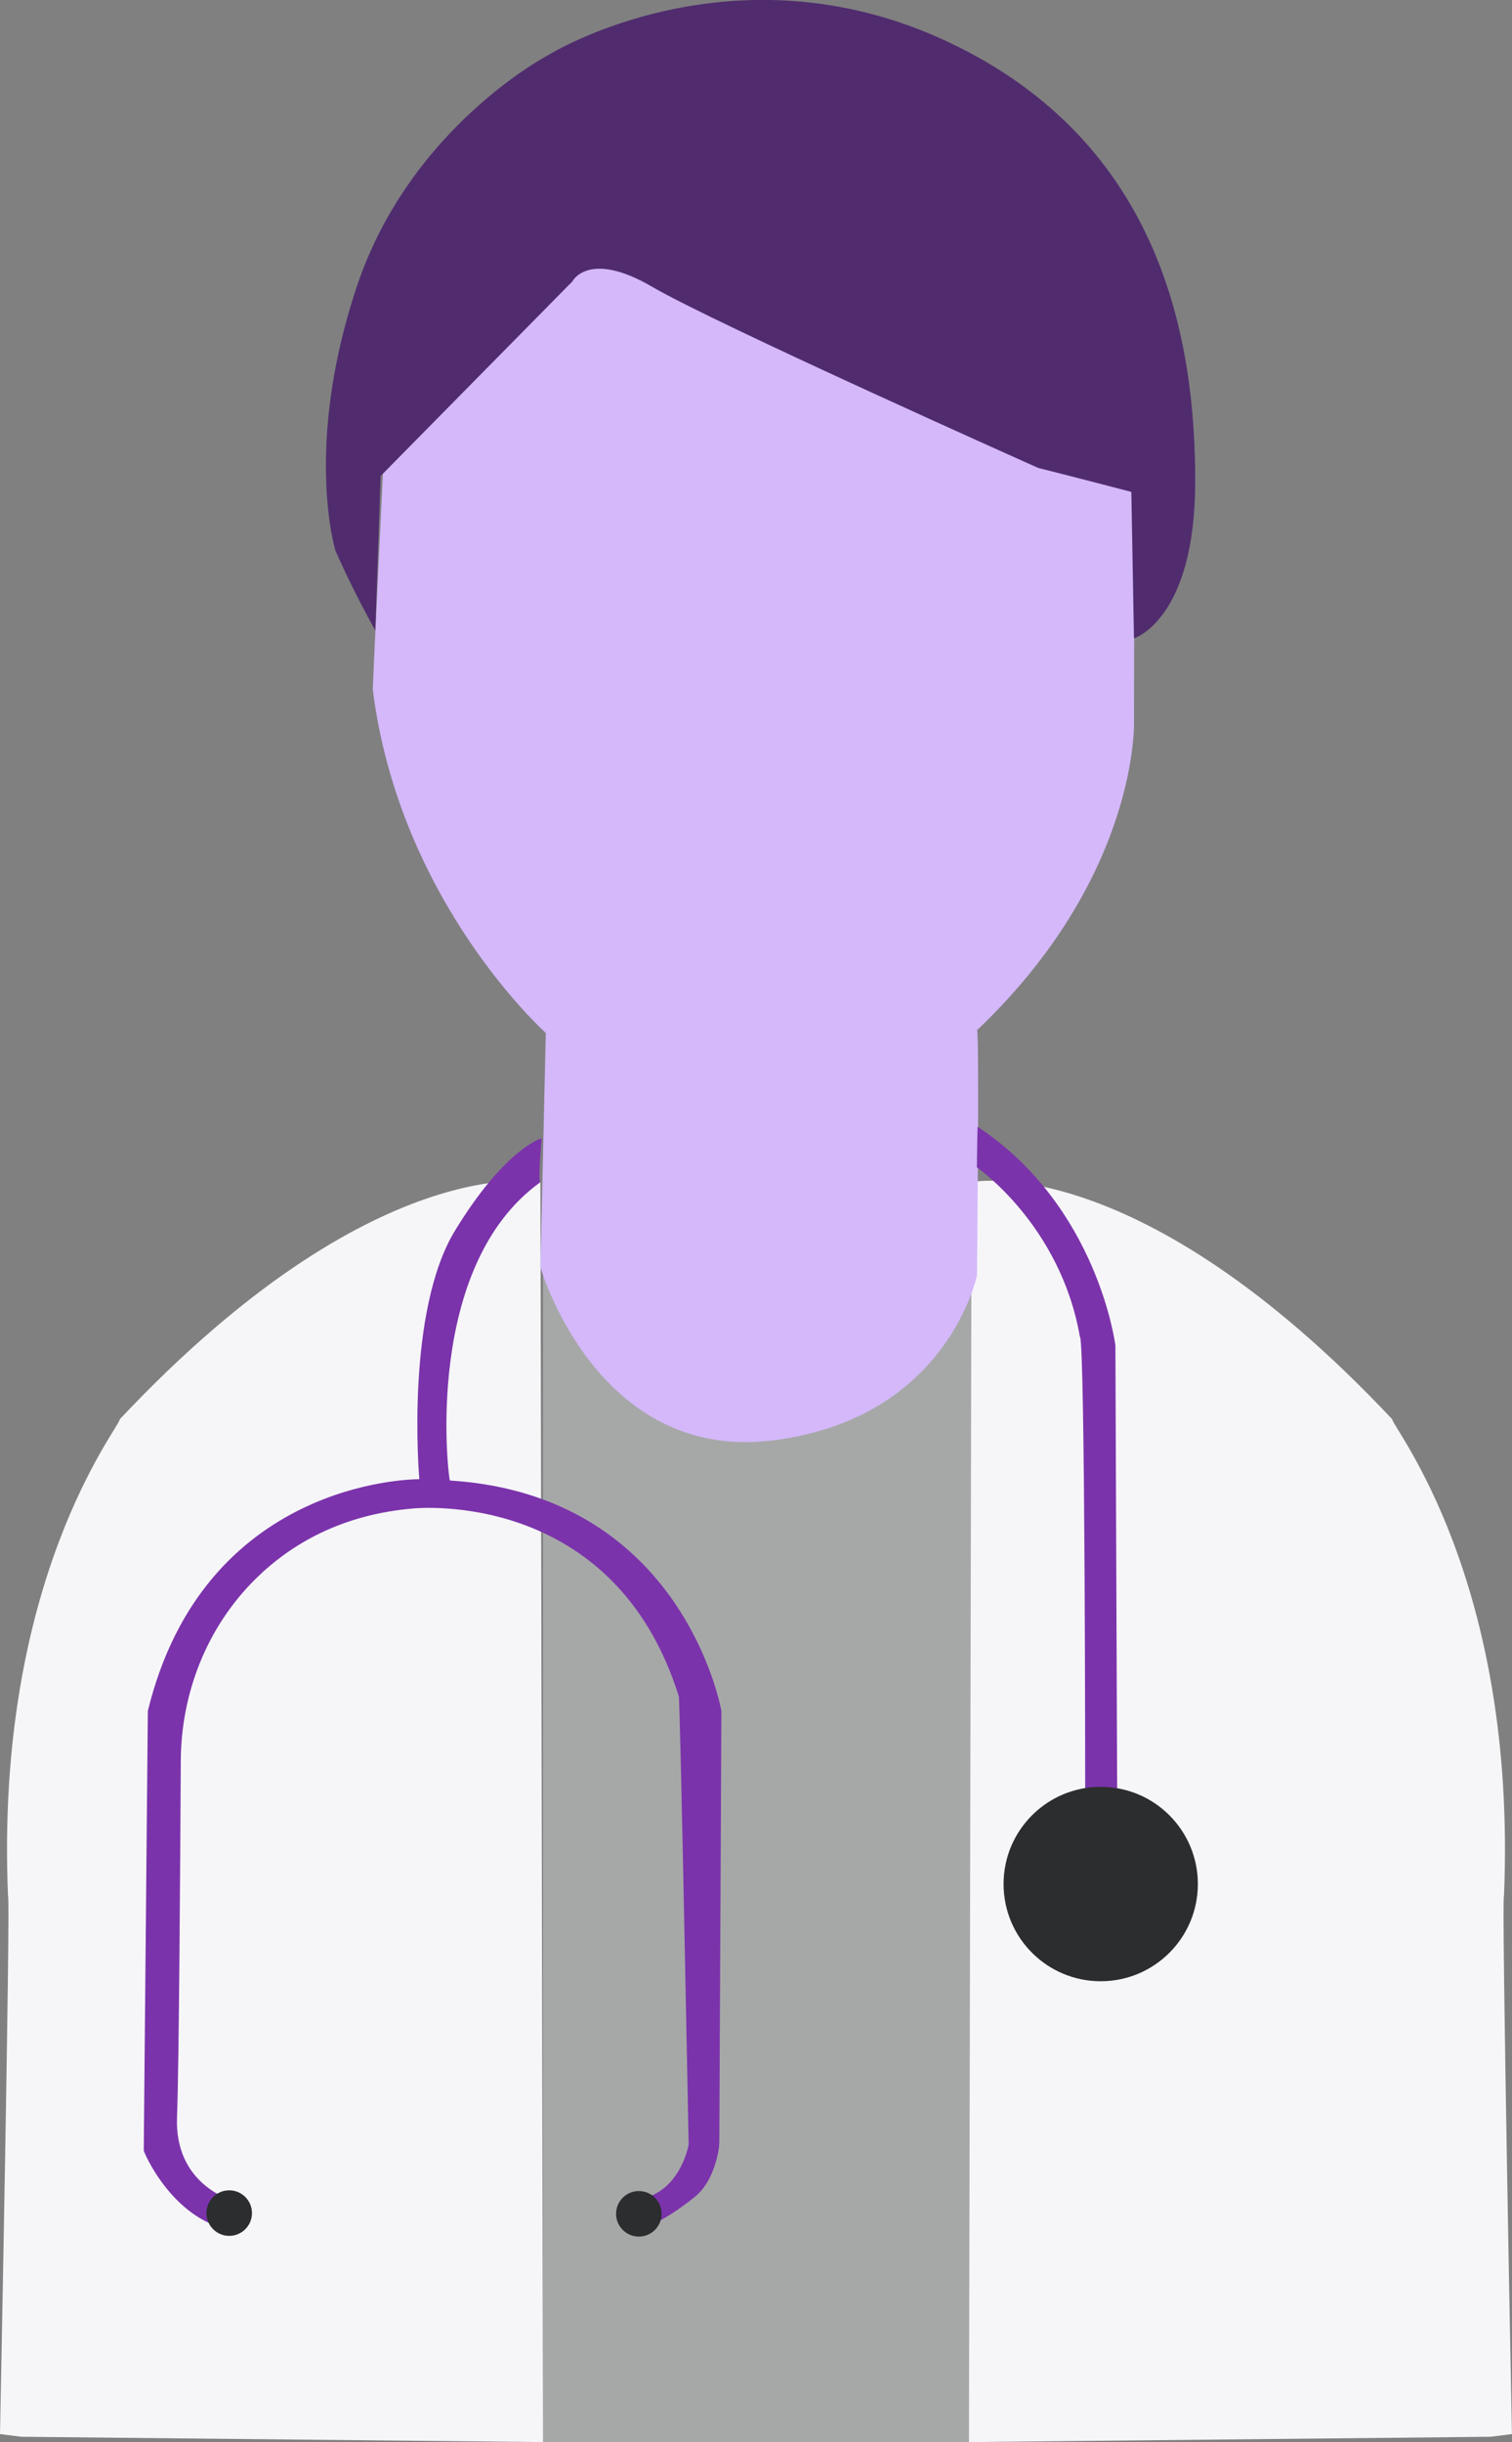
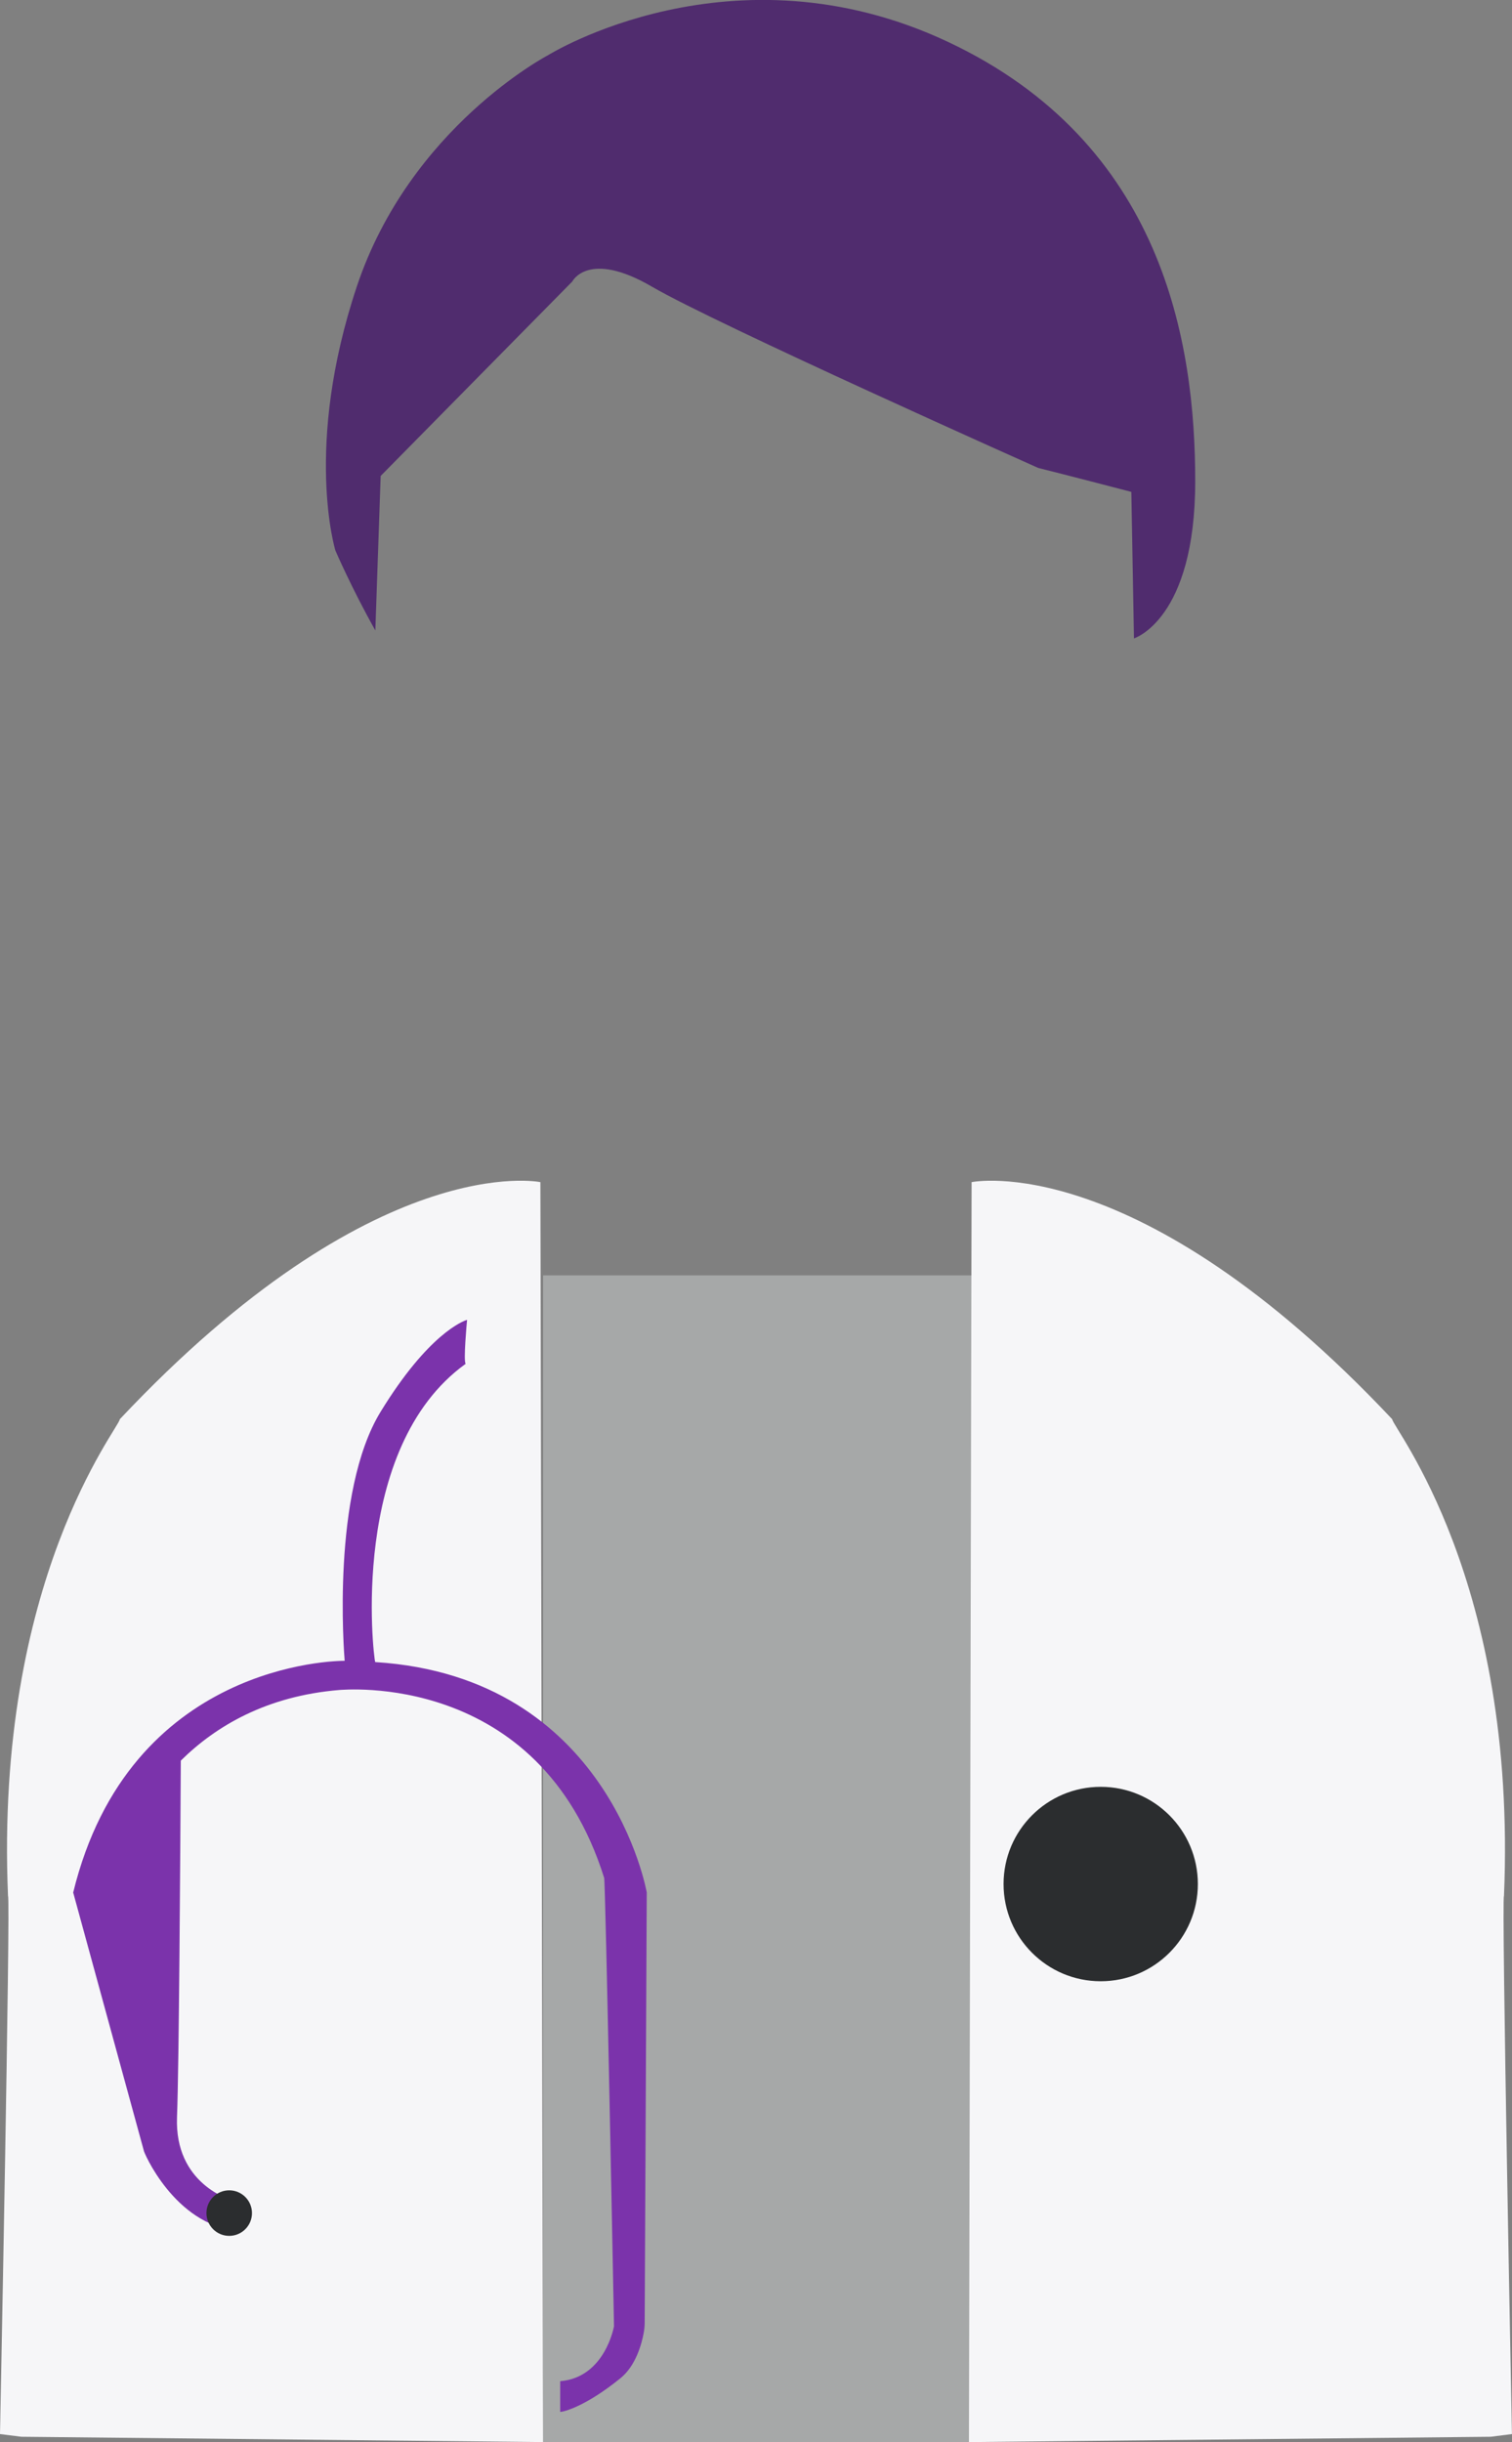
<svg xmlns="http://www.w3.org/2000/svg" id="Layer_1" version="1.1" x="0px" y="0px" viewBox="0 0 292.3 471.79" style="enable-background:new 0 0 292.3 471.79;" xml:space="preserve">
  <rect x="0" y="0" width="292.3" height="471.79" fill="#808080" stroke="none" />
  <style type="text/css">
        .st0{fill:#A6A8A8;}
        .st1{fill:#F6F6F8;}
        .st2{fill:#D4B8FA;}
        .st3{fill:#7B33AB;}
        .st4{fill:#2B2D2F;}
        .st5{fill:#502C6E;}
      </style>
  <rect x="104.98" y="246.39" class="st0" width="83.91" height="225.4" />
  <path class="st1" d="M4.12,470.76l100.86,1.03l-0.51-243.41c0,0-31.91-6.69-81.31,45.8c0,1.54-24.19,30.88-21.61,92.11 C2.06,366.29,0,470.24,0,470.24L4.12,470.76z" />
  <path class="st1" d="M288.18,470.76l-100.86,1.03l0.51-243.41c0,0,31.91-6.69,81.31,45.8c0,1.54,24.19,30.88,21.61,92.11 c-0.51,0,1.54,103.95,1.54,103.95L288.18,470.76z" />
-   <path class="st2" d="M74.1,89.95l36.54-37.57c0,0,5.15-6.18,29.85,8.75c-0.51,0,49.4,23.16,49.4,23.16s13.89,6.69,29.85,8.75 c-0.51,0-0.51,46.31-0.51,46.31s1.03,29.85-30.36,59.69c0.51,0,0,47.34,0,47.34s-5.66,27.79-39.62,31.91 c-33.96,4.12-44.77-33.45-44.77-33.45l1.03-45.29c0,0-28.3-25.22-33.45-66.38C72.04,132.66,74.1,89.95,74.1,89.95z" />
-   <path class="st3" d="M27.79,415.44c-0.17,0,5.9,14.44,18.14,15.5c0.03,0-1.93-0.34-1.93-0.37c0.06-0.66,1.15-4.85,1.27-5.32 c0.01-0.02-0.01-0.05-0.03-0.05c-0.76-0.2-11.52-3.29-11.02-16.2c0.39-10.13,0.63-50.07,0.73-68.86 c0.07-13.13,5.09-25.85,14.43-35.08c6.82-6.74,16.65-12.49,30.64-13.65c0.51,0,38.6-3.86,51.2,36.28c0.26,0,1.91,86.63,1.91,86.63 s-1.69,9.87-10.35,10.62c-0.02,0-0.05,0.02-0.05,0.05l0,5.83c0,0.03,0.01,0.05,0.04,0.05c0.52,0.01,4.77-0.95,11.63-6.52 c2.96-2.41,4.08-6.62,4.47-8.73c0.13-0.69,0.19-1.37,0.19-2.07l0.4-83.02c0,0,0,0,0,0c-0.01-0.03-7.22-41.66-52.46-44.51 c-0.02,0-0.04-0.01-0.04-0.02c-0.35-1.11-5.14-41.27,17.46-57.58c0.02-0.02,0.02-0.04,0.01-0.07c-0.42-0.61,0.22-7.66,0.29-8.39 c0-0.04-0.02-0.06-0.05-0.04c-0.7,0.22-7.41,2.64-16.66,17.74c-9.57,15.61-7.06,46.73-6.95,48.07c0,0.03-0.02,0.04-0.04,0.04 c-1.55,0-41.59,0.37-52.44,44.77" />
-   <path class="st3" d="M188.85,225.53c0,0,16.14,11.08,19.91,32.7c1.03,0.34,1.03,88.17,1.03,88.17h6.18l-0.34-86.45 c0,0-3.3-26.83-26.63-42.27C188.99,217.67,188.94,217.72,188.85,225.53z" />
+   <path class="st3" d="M27.79,415.44c-0.17,0,5.9,14.44,18.14,15.5c0.03,0-1.93-0.34-1.93-0.37c0.06-0.66,1.15-4.85,1.27-5.32 c0.01-0.02-0.01-0.05-0.03-0.05c-0.76-0.2-11.52-3.29-11.02-16.2c0.39-10.13,0.63-50.07,0.73-68.86 c6.82-6.74,16.65-12.49,30.64-13.65c0.51,0,38.6-3.86,51.2,36.28c0.26,0,1.91,86.63,1.91,86.63 s-1.69,9.87-10.35,10.62c-0.02,0-0.05,0.02-0.05,0.05l0,5.83c0,0.03,0.01,0.05,0.04,0.05c0.52,0.01,4.77-0.95,11.63-6.52 c2.96-2.41,4.08-6.62,4.47-8.73c0.13-0.69,0.19-1.37,0.19-2.07l0.4-83.02c0,0,0,0,0,0c-0.01-0.03-7.22-41.66-52.46-44.51 c-0.02,0-0.04-0.01-0.04-0.02c-0.35-1.11-5.14-41.27,17.46-57.58c0.02-0.02,0.02-0.04,0.01-0.07c-0.42-0.61,0.22-7.66,0.29-8.39 c0-0.04-0.02-0.06-0.05-0.04c-0.7,0.22-7.41,2.64-16.66,17.74c-9.57,15.61-7.06,46.73-6.95,48.07c0,0.03-0.02,0.04-0.04,0.04 c-1.55,0-41.59,0.37-52.44,44.77" />
  <circle class="st4" cx="212.79" cy="363.98" r="18.78" />
-   <circle class="st4" cx="123.5" cy="427.69" r="4.4" />
  <circle class="st4" cx="44.31" cy="427.55" r="4.4" />
  <path class="st5" d="M72.56,121.8l1.03-29.85l37.05-37.57c0,0,3.09-6.18,15.44,1.03s74.62,34.99,74.62,34.99s6.18,1.54,18.01,4.63 l0.51,28.3c0,0,11.84-3.6,11.84-30.36s-6.18-65.35-47.86-84.91s-77.19,2.57-77.19,2.57S79.25,24.54,68.96,55.41 s-4.12,50.95-4.12,50.95S67.93,113.56,72.56,121.8z" />
</svg>